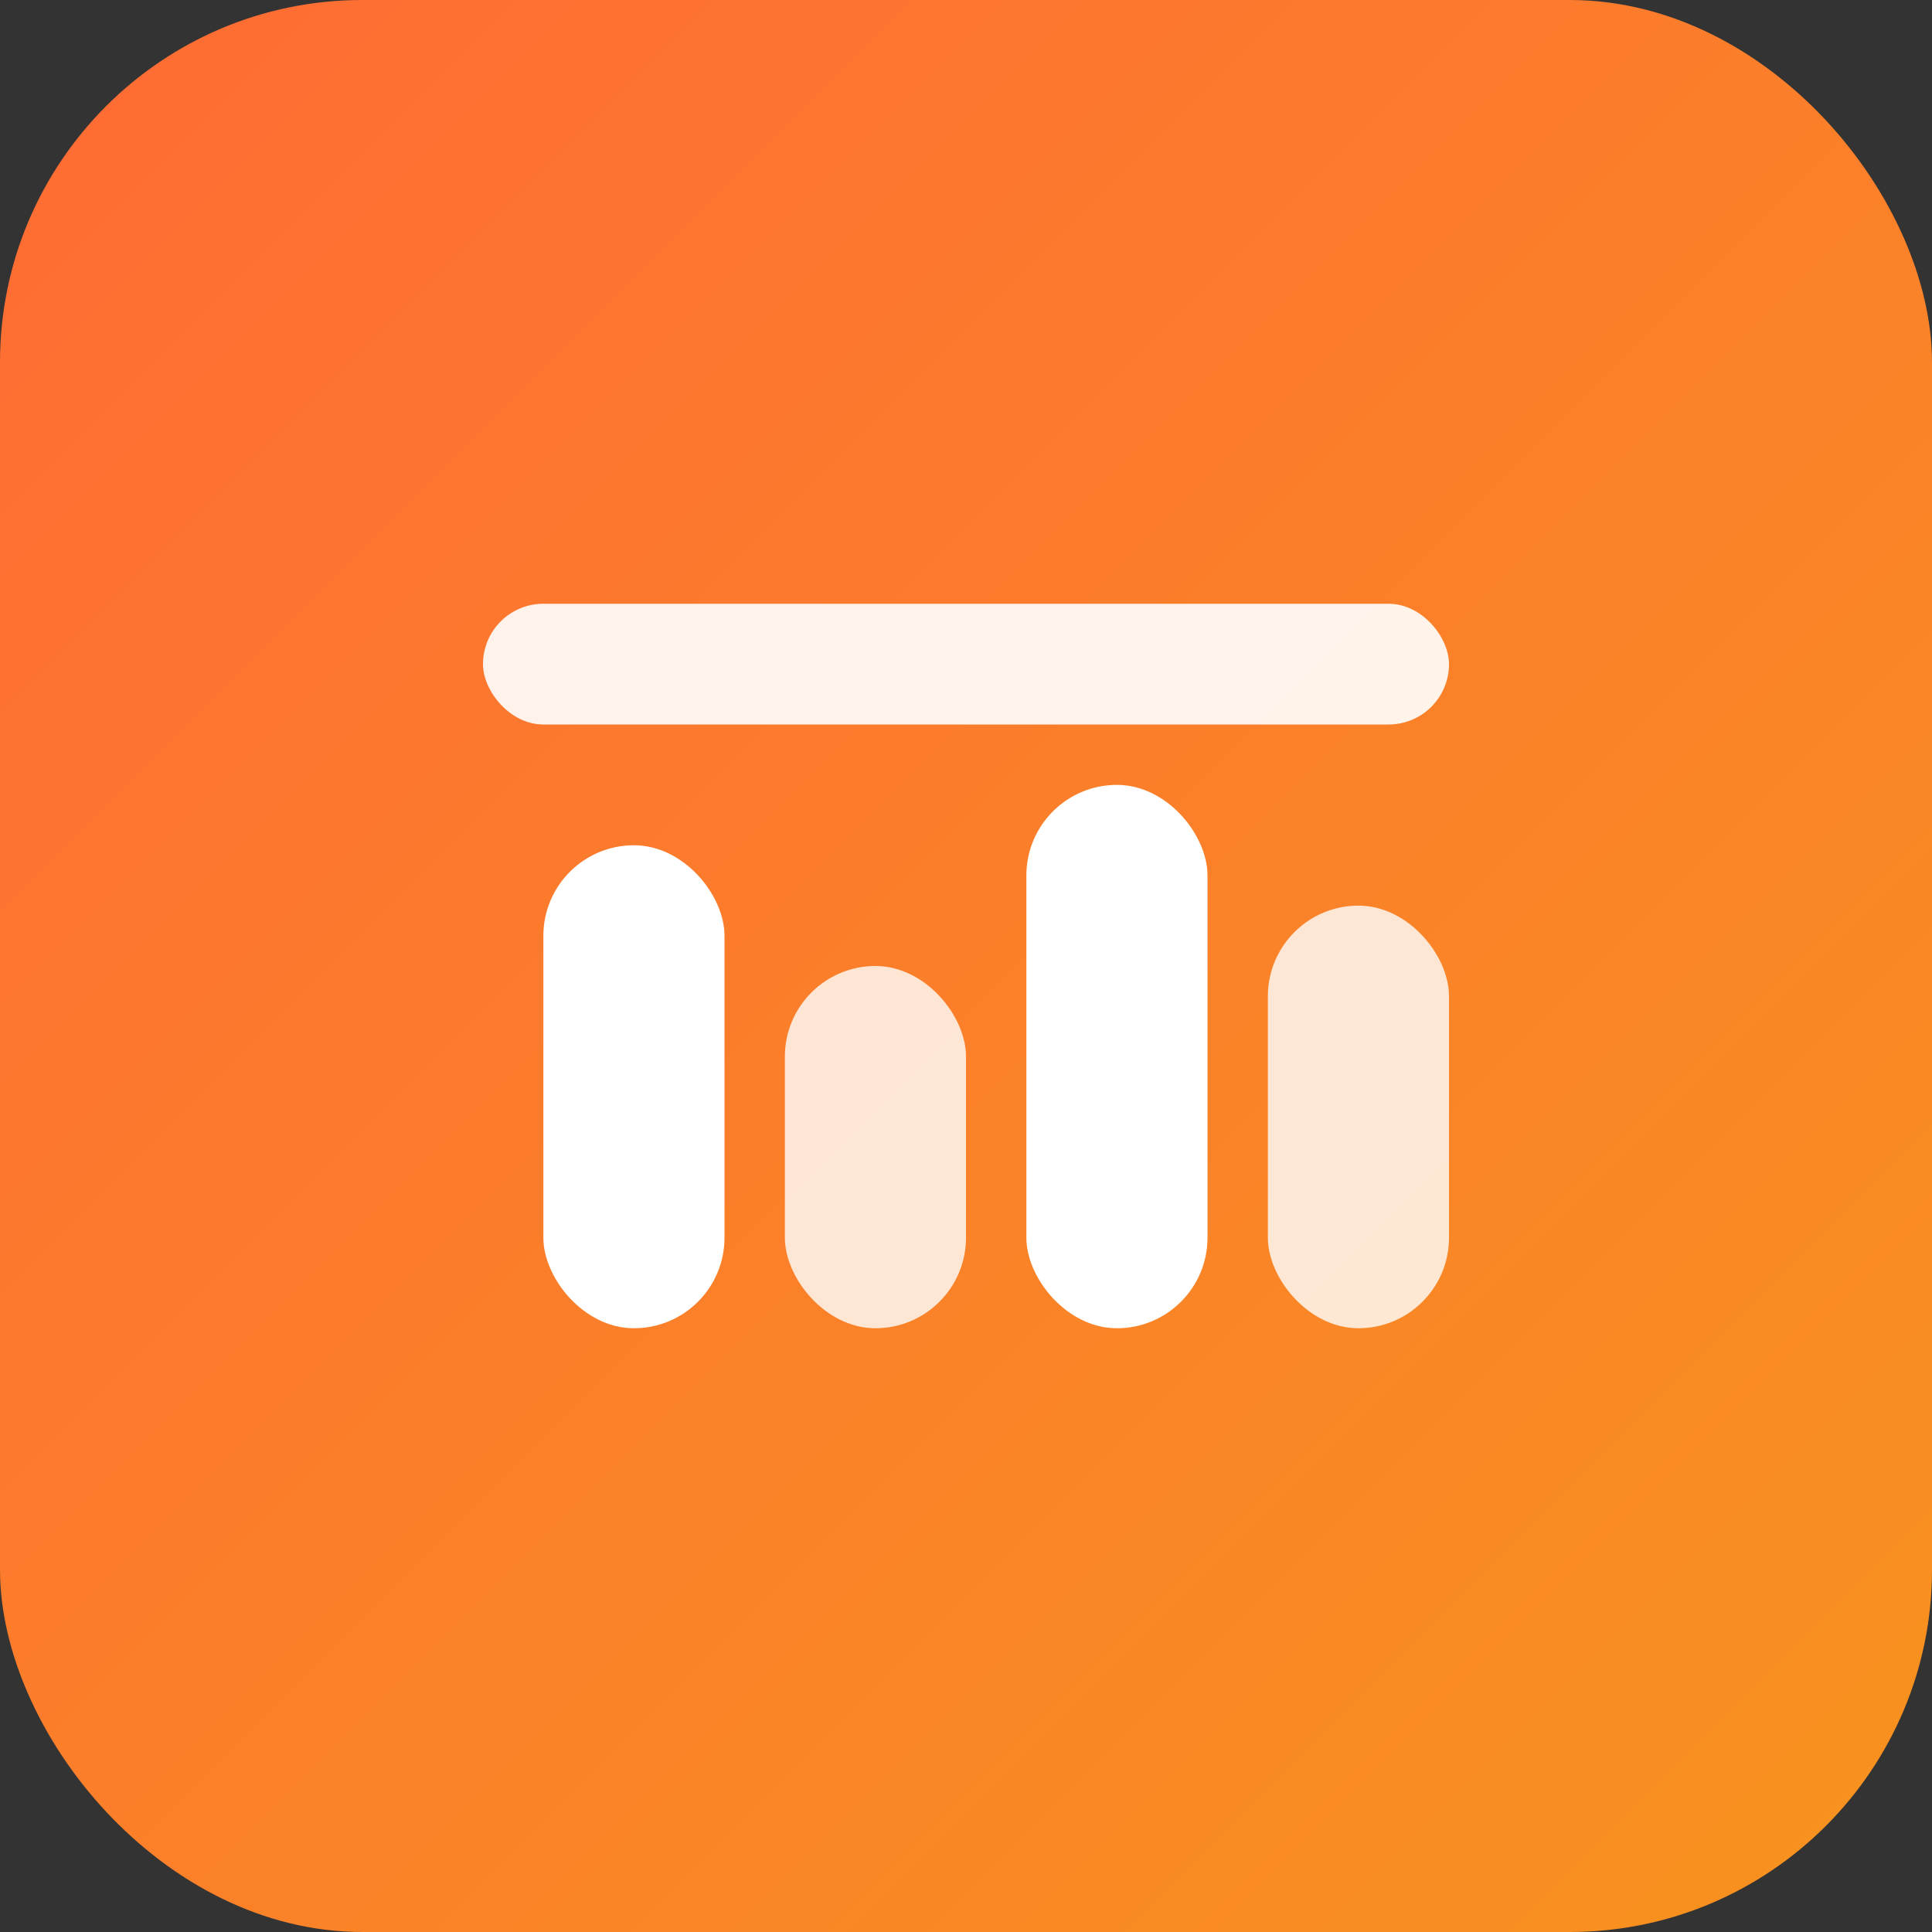
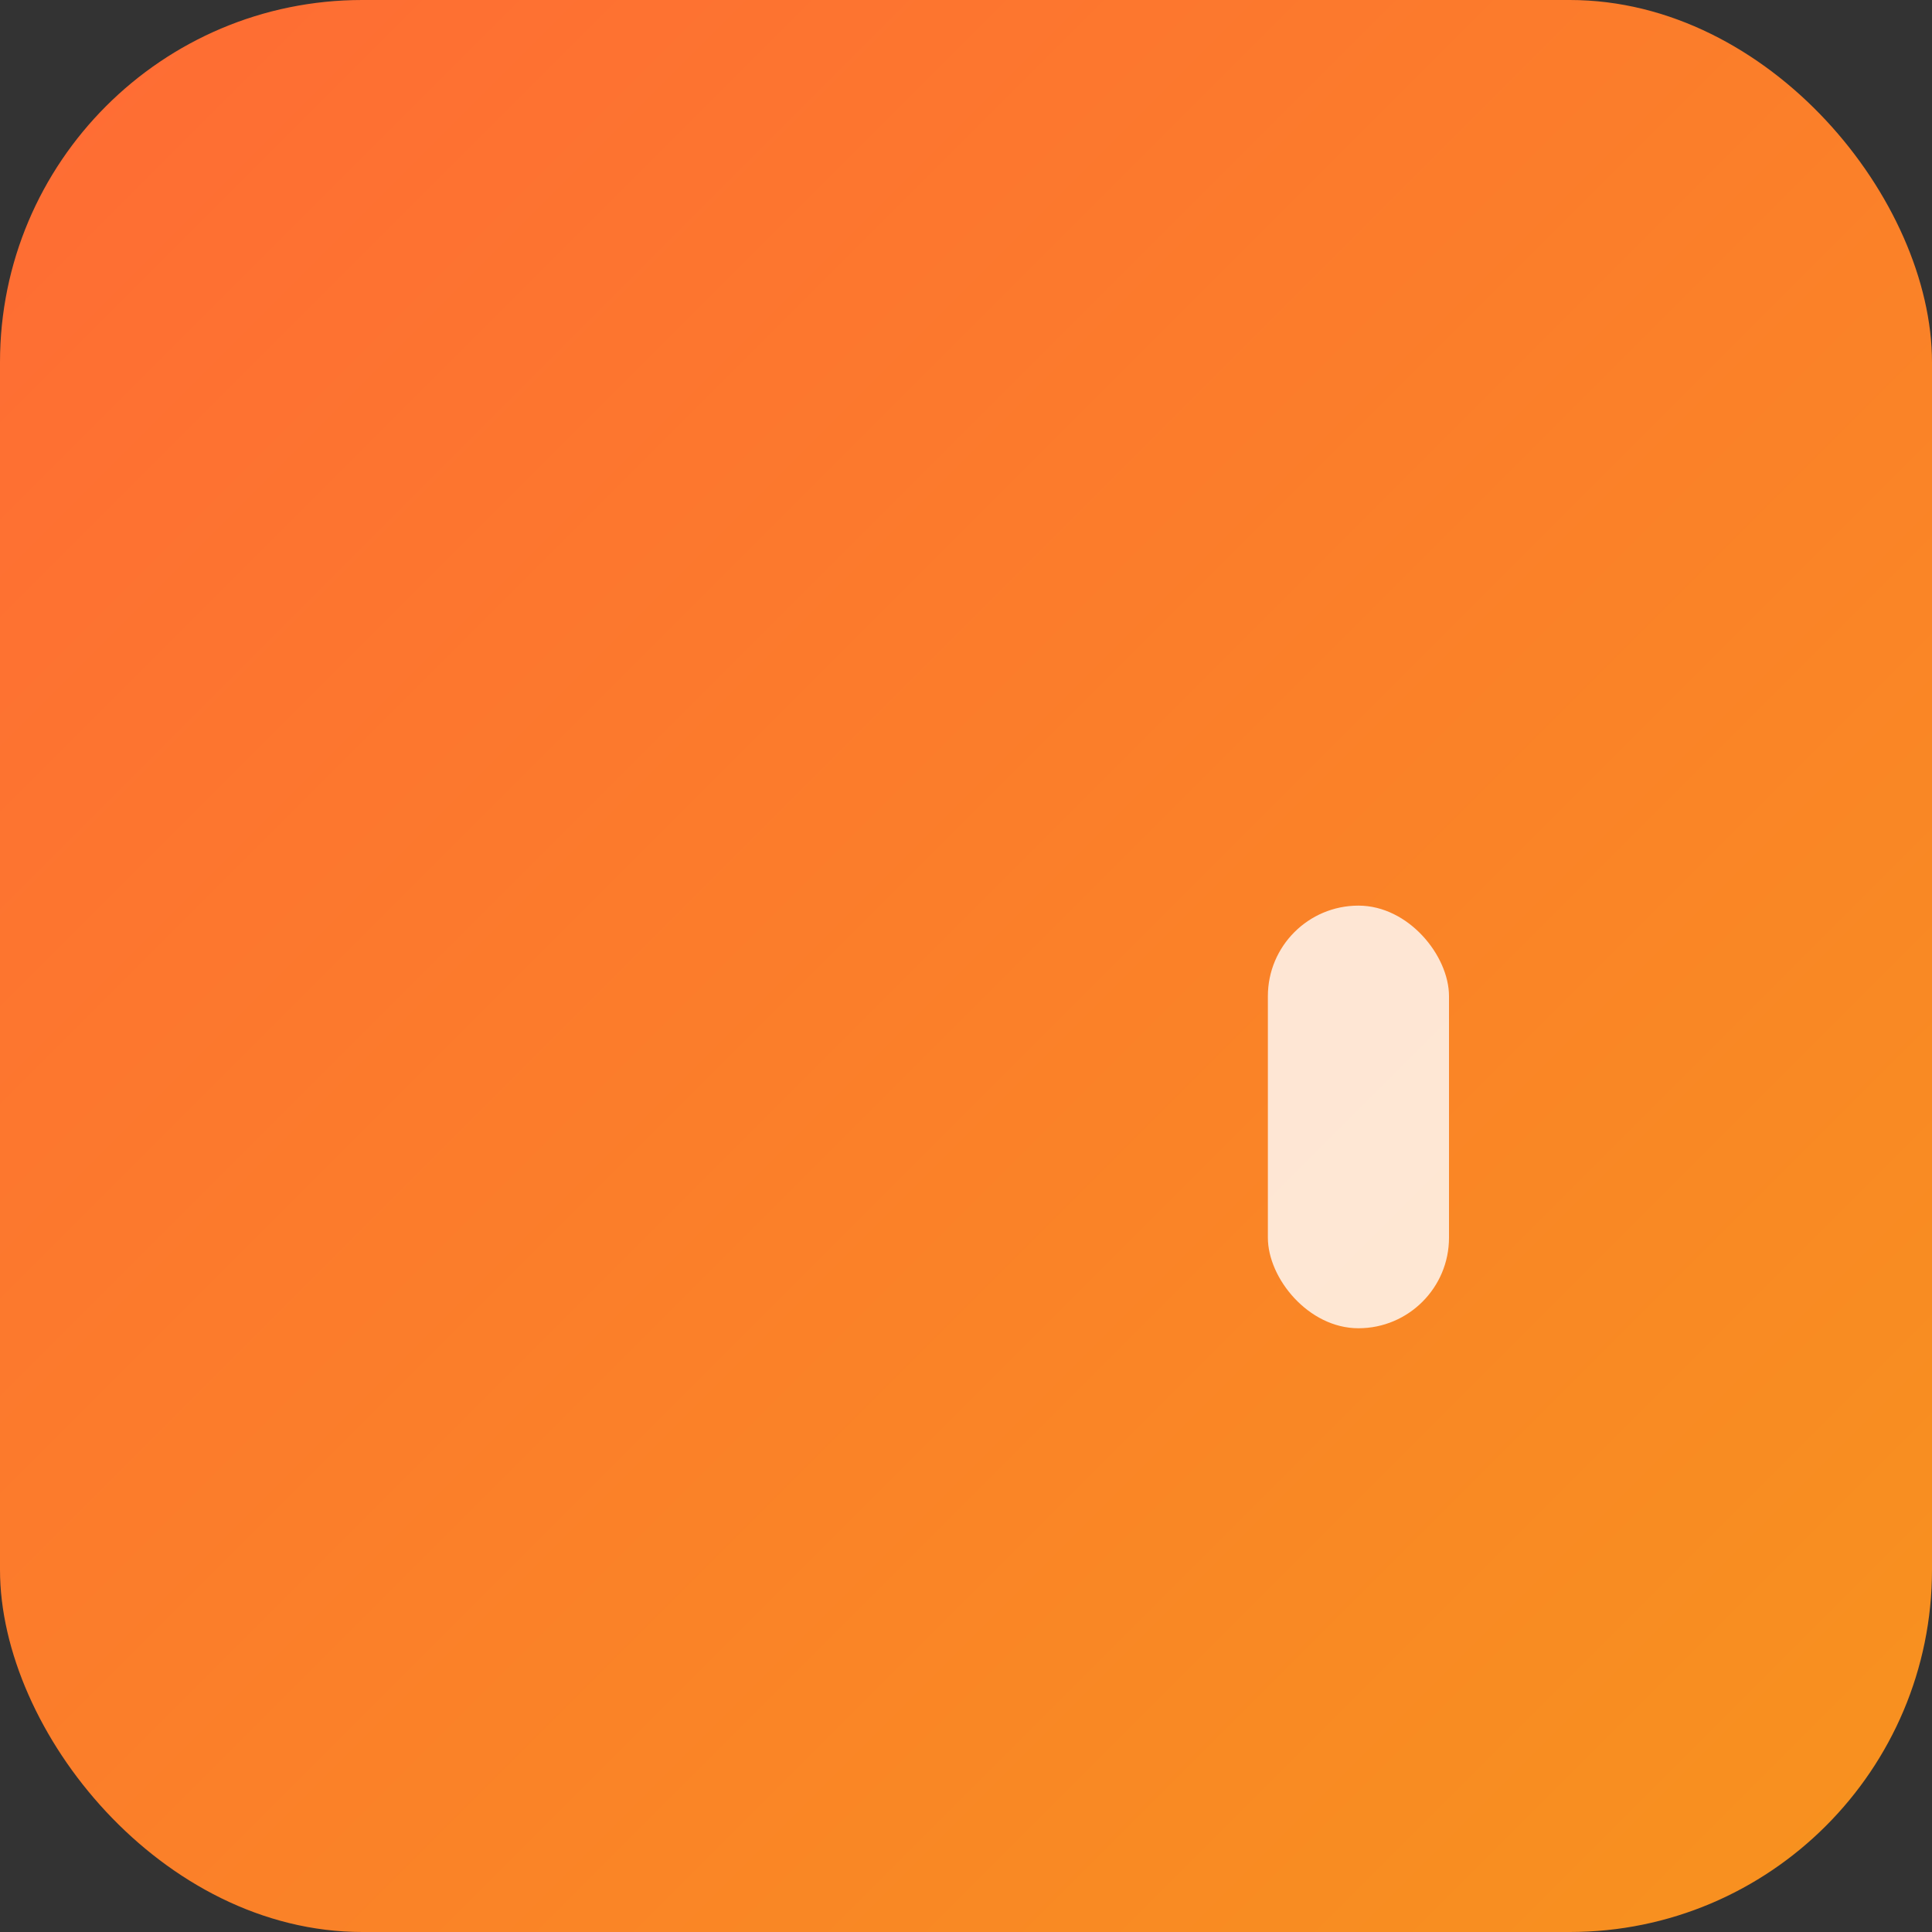
<svg xmlns="http://www.w3.org/2000/svg" width="32" height="32" viewBox="0 0 32 32" fill="none">
  <rect x="0" y="0" width="32" height="32" fill="#333333" stroke="none" />
  <rect width="32" height="32" rx="6" fill="url(#faviconGradient)" />
  <g transform="translate(6, 8)">
-     <rect x="2" y="2" width="16" height="2" rx="1" fill="white" opacity="0.9" />
-     <rect x="3" y="6" width="3" height="8" rx="1.5" fill="white" />
-     <rect x="7" y="8" width="3" height="6" rx="1.5" fill="white" opacity="0.8" />
-     <rect x="11" y="5" width="3" height="9" rx="1.5" fill="white" />
    <rect x="15" y="7" width="3" height="7" rx="1.5" fill="white" opacity="0.8" />
  </g>
  <defs>
    <linearGradient id="faviconGradient" x1="0%" y1="0%" x2="100%" y2="100%">
      <stop offset="0%" style="stop-color:#FF6B35;stop-opacity:1" />
      <stop offset="100%" style="stop-color:#F7931E;stop-opacity:1" />
    </linearGradient>
  </defs>
</svg>